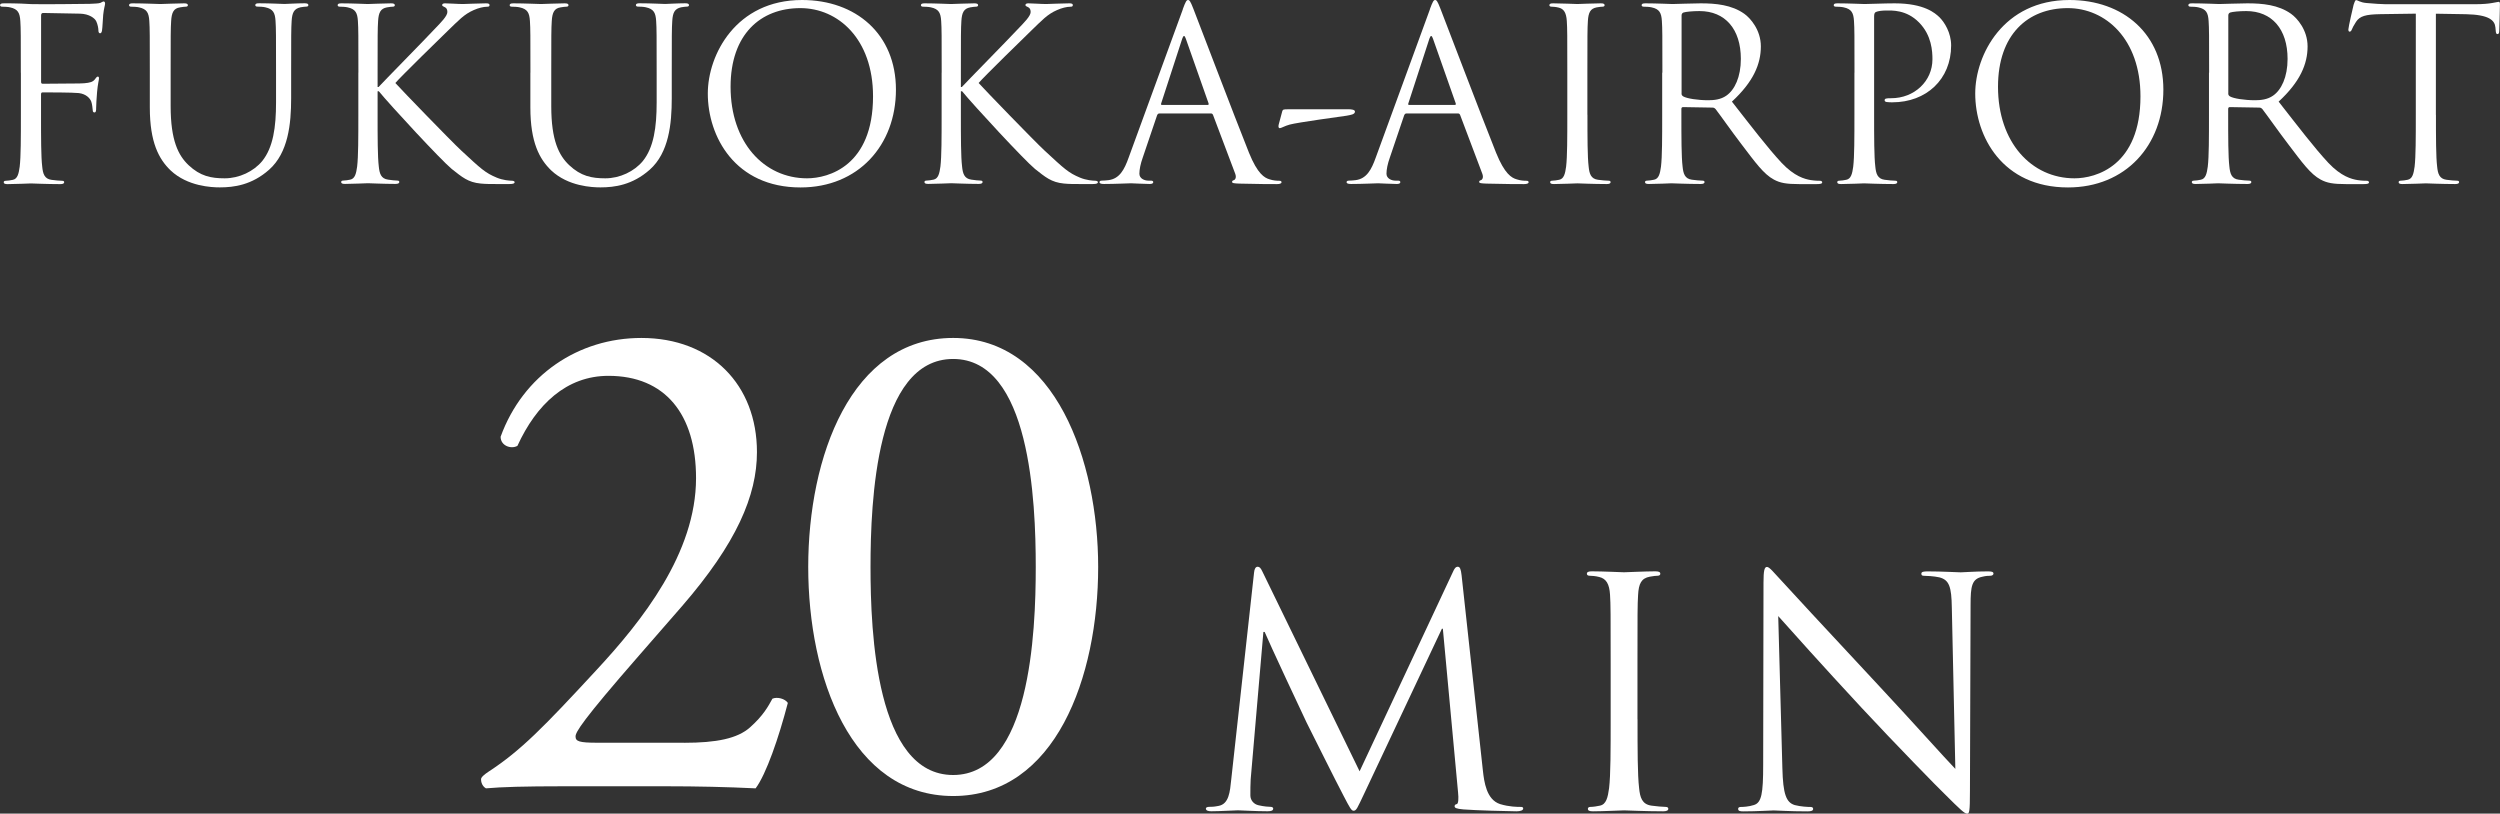
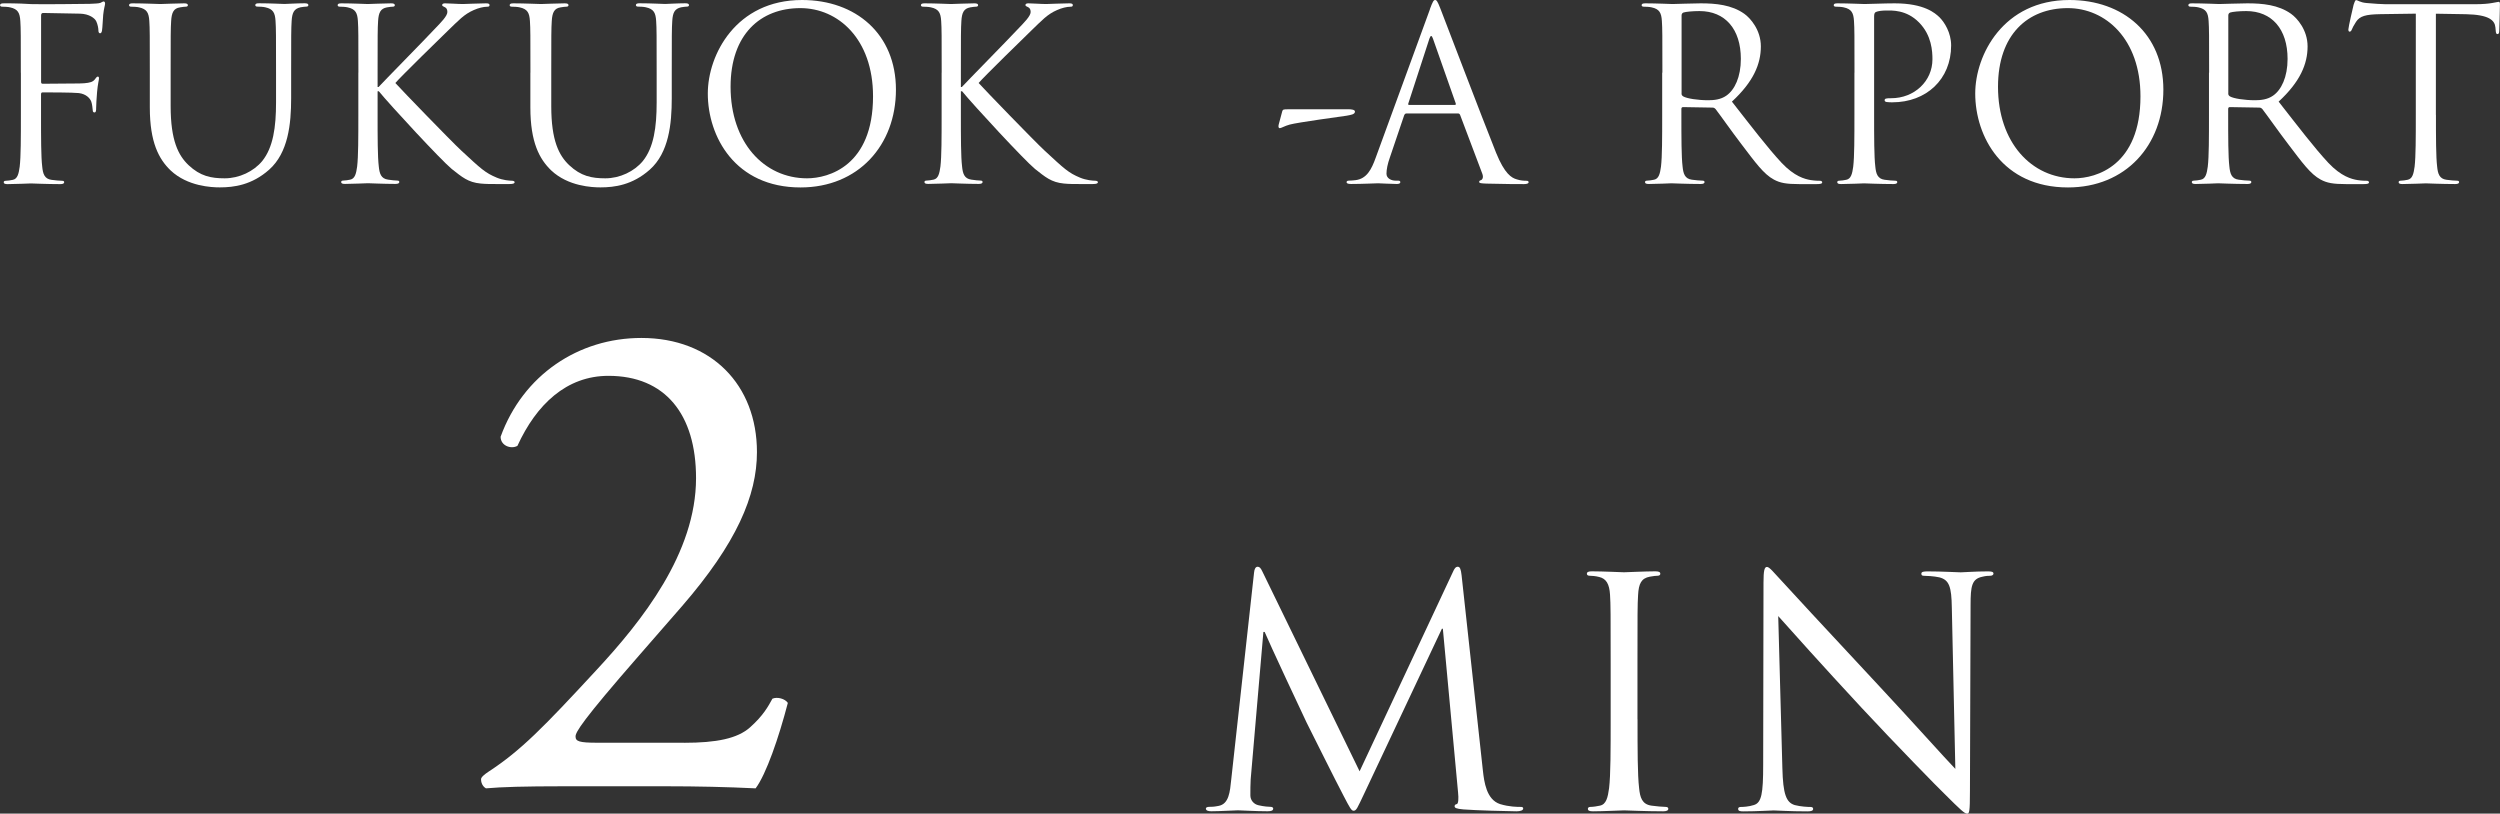
<svg xmlns="http://www.w3.org/2000/svg" id="Layer_2" viewBox="0 0 397.32 129.3">
  <rect x="0" y="0" width="397.32" height="129.3" fill="#333333" stroke="none" />
  <defs>
    <style>
      .cls-1 {
        fill: #fff;
      }
    </style>
  </defs>
  <g id="Header__x26__Footer">
    <g>
      <g>
        <path class="cls-1" d="M108.74,118.05c5.12,0,8.46-.67,10.46-2.45,2.12-1.89,2.89-3.34,3.56-4.56.78-.33,2,0,2.45.67-1.45,5.57-3.45,11.35-5.12,13.58-4.56-.22-9.24-.33-14.36-.33h-16.14c-6.23,0-9.91.11-12.36.33-.22-.11-.78-.56-.78-1.45,0-.33.56-.78,1.22-1.22,5.12-3.34,8.79-7.12,17.03-16.03,7.35-7.9,15.92-18.7,15.92-30.61,0-10.13-4.9-16.25-13.92-16.25-6.68,0-11.46,4.56-14.47,11.13-1,.56-2.67,0-2.67-1.45,3.56-9.8,12.36-15.7,22.37-15.7,11.13,0,18.37,7.46,18.37,18.14,0,6.9-3.23,14.47-11.91,24.49l-6.79,7.79c-9.13,10.46-10.13,12.24-10.13,12.91,0,.78.56,1,3.45,1h13.8Z" />
-         <path class="cls-1" d="M174.53,90.11c0,17.48-6.79,36.4-23.04,36.4s-23.04-18.92-23.04-36.4,6.79-36.4,23.04-36.4,23.04,19.59,23.04,36.4ZM138.35,90.11c0,10.46.89,33.06,13.13,33.06s13.13-22.6,13.13-33.06-.89-33.06-13.13-33.06-13.13,22.6-13.13,33.06Z" />
      </g>
      <g>
        <path class="cls-1" d="M3.31,11.55c0-5.93,0-6.99-.08-8.21-.08-1.29-.38-1.9-1.63-2.17-.3-.08-.95-.11-1.29-.11-.15,0-.3-.08-.3-.23,0-.23.19-.3.61-.3.87,0,1.9,0,2.74.04l1.56.08c.76.04,8.47,0,9.35-.04.72-.04,1.33-.04,1.67-.15.23-.08.38-.23.53-.23s.23.15.23.34c0,.27-.19.72-.3,1.79-.04.38-.11,2.05-.19,2.51-.04.19-.11.42-.3.42s-.27-.19-.27-.46c0-.3-.11-.95-.34-1.44s-1.1-1.18-2.58-1.22l-5.85-.11c-.23,0-.34.11-.34.42v10.49c0,.23.04.34.27.34l4.86-.04c.65,0,1.18,0,1.71-.04.91-.08,1.41-.19,1.75-.68.15-.19.27-.38.42-.38s.19.11.19.3c0,.23-.19.87-.3,2.13-.08.76-.15,2.28-.15,2.55,0,.34,0,.72-.27.72-.19,0-.27-.15-.27-.34-.04-.38-.08-.91-.23-1.37-.19-.53-.8-1.22-1.98-1.37-.95-.11-5.09-.11-5.74-.11-.19,0-.27.08-.27.34v3.23c0,3.65,0,6.65.19,8.24.11,1.1.34,1.94,1.48,2.09.53.08,1.37.15,1.71.15.23,0,.3.11.3.23,0,.19-.19.3-.61.3-2.09,0-4.48-.11-4.67-.11s-2.58.11-3.72.11c-.42,0-.61-.08-.61-.3,0-.11.08-.23.3-.23.34,0,.8-.08,1.14-.15.76-.15.95-.99,1.1-2.09.19-1.6.19-4.6.19-8.24v-6.69Z" />
        <path class="cls-1" d="M23.81,11.55c0-5.93,0-6.99-.08-8.21-.08-1.29-.38-1.9-1.63-2.17-.3-.08-.95-.11-1.29-.11-.15,0-.3-.08-.3-.23,0-.23.19-.3.61-.3,1.71,0,4.03.11,4.37.11s2.62-.11,3.76-.11c.42,0,.61.08.61.3,0,.15-.15.23-.3.23-.27,0-.49.04-.95.11-1.03.15-1.33.84-1.41,2.17-.08,1.22-.08,2.28-.08,8.21v5.32c0,5.47,1.22,7.83,2.85,9.38,1.86,1.75,3.57,2.09,5.74,2.09,2.32,0,4.6-1.1,5.96-2.74,1.75-2.17,2.2-5.4,2.2-9.31v-4.75c0-5.93,0-6.99-.08-8.21-.08-1.29-.38-1.9-1.63-2.17-.3-.08-.95-.11-1.29-.11-.15,0-.3-.08-.3-.23,0-.23.19-.3.61-.3,1.71,0,3.8.11,4.03.11.27,0,2.05-.11,3.19-.11.42,0,.61.08.61.3,0,.15-.15.23-.3.23-.27,0-.49.04-.95.11-1.03.23-1.33.84-1.41,2.17-.08,1.22-.08,2.28-.08,8.21v4.07c0,4.1-.46,8.66-3.5,11.36-2.74,2.43-5.58,2.81-7.83,2.81-1.29,0-5.13-.15-7.83-2.7-1.86-1.79-3.3-4.45-3.3-9.99v-5.55Z" />
        <path class="cls-1" d="M56.96,11.55c0-5.93,0-6.99-.08-8.21-.08-1.29-.38-1.9-1.63-2.17-.3-.08-.95-.11-1.29-.11-.15,0-.3-.08-.3-.23,0-.23.19-.3.61-.3,1.71,0,3.95.11,4.18.11.34,0,2.55-.11,3.69-.11.42,0,.61.08.61.3,0,.15-.15.23-.3.23-.27,0-.49.04-.95.11-1.03.19-1.33.84-1.41,2.17-.08,1.22-.08,2.28-.08,8.21v2.28h.15c.65-.72,7.52-7.71,8.89-9.19,1.06-1.1,2.05-2.09,2.05-2.74,0-.46-.19-.68-.49-.8-.19-.08-.34-.15-.34-.3,0-.19.19-.27.46-.27.76,0,1.94.11,2.85.11.19,0,2.7-.11,3.65-.11.42,0,.57.08.57.27s-.08.27-.38.27c-.57,0-1.37.19-2.13.53-1.56.68-2.39,1.63-4.1,3.27-.95.91-7.56,7.37-8.36,8.32.99,1.1,8.89,9.27,10.45,10.71,3.19,2.96,3.84,3.57,5.66,4.33.99.42,2.09.49,2.36.49s.49.08.49.23c0,.19-.19.3-.84.3h-1.94c-1.06,0-1.79,0-2.62-.08-2.01-.19-2.96-1.03-4.6-2.32-1.71-1.41-9.76-10.11-11.59-12.35h-.19v3.72c0,3.65,0,6.65.19,8.24.11,1.1.34,1.94,1.48,2.09.53.08,1.14.15,1.48.15.23,0,.3.11.3.23,0,.19-.19.3-.61.3-1.86,0-4.07-.11-4.37-.11s-2.51.11-3.65.11c-.42,0-.61-.08-.61-.3,0-.11.08-.23.3-.23.34,0,.8-.08,1.14-.15.76-.15.95-.99,1.1-2.09.19-1.6.19-4.6.19-8.24v-6.69Z" />
        <path class="cls-1" d="M84.3,11.55c0-5.93,0-6.99-.08-8.21-.08-1.29-.38-1.9-1.63-2.17-.3-.08-.95-.11-1.29-.11-.15,0-.3-.08-.3-.23,0-.23.19-.3.61-.3,1.71,0,4.03.11,4.37.11s2.62-.11,3.76-.11c.42,0,.61.08.61.3,0,.15-.15.23-.3.23-.27,0-.49.04-.95.11-1.03.15-1.33.84-1.41,2.17-.08,1.22-.08,2.28-.08,8.21v5.32c0,5.47,1.22,7.83,2.85,9.38,1.86,1.75,3.57,2.09,5.74,2.09,2.32,0,4.6-1.1,5.96-2.74,1.75-2.17,2.2-5.4,2.2-9.31v-4.75c0-5.93,0-6.99-.08-8.21-.08-1.29-.38-1.9-1.63-2.17-.3-.08-.95-.11-1.29-.11-.15,0-.3-.08-.3-.23,0-.23.19-.3.61-.3,1.71,0,3.8.11,4.03.11.27,0,2.05-.11,3.19-.11.42,0,.61.08.61.3,0,.15-.15.23-.3.23-.27,0-.49.04-.95.11-1.03.23-1.33.84-1.41,2.17-.08,1.22-.08,2.28-.08,8.21v4.07c0,4.1-.46,8.66-3.5,11.36-2.74,2.43-5.58,2.81-7.83,2.81-1.29,0-5.13-.15-7.83-2.7-1.86-1.79-3.31-4.45-3.31-9.99v-5.55Z" />
        <path class="cls-1" d="M127.46,0c8.55,0,14.93,5.4,14.93,14.25s-6,15.54-15.16,15.54c-10.41,0-14.74-8.09-14.74-14.93,0-6.16,4.48-14.86,14.97-14.86ZM128.26,28.34c3.42,0,10.49-1.98,10.49-13.03,0-9.12-5.55-14.02-11.55-14.02-6.34,0-11.09,4.18-11.09,12.5,0,8.85,5.32,14.55,12.16,14.55Z" />
        <path class="cls-1" d="M149.66,11.55c0-5.93,0-6.99-.08-8.21-.08-1.29-.38-1.9-1.63-2.17-.3-.08-.95-.11-1.29-.11-.15,0-.3-.08-.3-.23,0-.23.19-.3.61-.3,1.71,0,3.95.11,4.18.11.34,0,2.55-.11,3.69-.11.42,0,.61.08.61.3,0,.15-.15.23-.3.23-.27,0-.49.04-.95.11-1.03.19-1.33.84-1.41,2.17-.08,1.22-.08,2.28-.08,8.21v2.28h.15c.65-.72,7.52-7.71,8.89-9.19,1.06-1.1,2.05-2.09,2.05-2.74,0-.46-.19-.68-.49-.8-.19-.08-.34-.15-.34-.3,0-.19.19-.27.46-.27.76,0,1.94.11,2.85.11.19,0,2.7-.11,3.65-.11.42,0,.57.08.57.27s-.08.27-.38.27c-.57,0-1.37.19-2.13.53-1.56.68-2.39,1.63-4.1,3.27-.95.91-7.56,7.37-8.36,8.32.99,1.1,8.89,9.27,10.45,10.71,3.19,2.96,3.84,3.57,5.66,4.33.99.42,2.09.49,2.36.49s.49.08.49.23c0,.19-.19.3-.84.3h-1.94c-1.06,0-1.79,0-2.62-.08-2.01-.19-2.96-1.03-4.6-2.32-1.71-1.41-9.76-10.11-11.59-12.35h-.19v3.72c0,3.65,0,6.65.19,8.24.11,1.1.34,1.94,1.48,2.09.53.08,1.14.15,1.48.15.23,0,.3.11.3.23,0,.19-.19.3-.61.3-1.86,0-4.07-.11-4.37-.11s-2.51.11-3.65.11c-.42,0-.61-.08-.61-.3,0-.11.08-.23.3-.23.34,0,.8-.08,1.14-.15.76-.15.95-.99,1.1-2.09.19-1.6.19-4.6.19-8.24v-6.69Z" />
-         <path class="cls-1" d="M187.97,1.48c.46-1.25.61-1.48.84-1.48s.38.19.84,1.37c.57,1.44,6.54,17.14,8.85,22.91,1.37,3.38,2.47,3.99,3.27,4.22.57.19,1.14.23,1.52.23.23,0,.38.04.38.23,0,.23-.34.3-.76.3-.57,0-3.34,0-5.96-.08-.72-.04-1.14-.04-1.14-.27,0-.15.11-.23.27-.27.23-.08.46-.42.23-1.03l-3.53-9.35c-.08-.15-.15-.23-.34-.23h-8.17c-.19,0-.3.11-.38.3l-2.28,6.73c-.34.95-.53,1.86-.53,2.55,0,.76.8,1.1,1.44,1.1h.38c.27,0,.38.08.38.23,0,.23-.23.3-.57.3-.91,0-2.55-.11-2.96-.11s-2.51.11-4.29.11c-.49,0-.72-.08-.72-.3,0-.15.15-.23.34-.23.27,0,.8-.04,1.1-.08,1.75-.23,2.51-1.67,3.19-3.57l8.62-23.59ZM191.92,16.68c.19,0,.19-.11.15-.27l-3.61-10.26c-.19-.57-.38-.57-.57,0l-3.34,10.26c-.08.19,0,.27.11.27h7.26Z" />
        <path class="cls-1" d="M214.2,17.36c.65,0,1.14.08,1.14.38,0,.46-.72.53-1.33.65-1.03.15-7.75,1.06-9.04,1.41-.72.19-1.37.57-1.56.57-.23,0-.27-.23-.19-.57l.57-2.13c.08-.27.23-.3.84-.3h9.58Z" />
        <path class="cls-1" d="M227.24,1.48c.46-1.25.61-1.48.84-1.48s.38.19.84,1.37c.57,1.44,6.54,17.14,8.85,22.91,1.37,3.38,2.47,3.99,3.27,4.22.57.19,1.14.23,1.52.23.23,0,.38.04.38.23,0,.23-.34.3-.76.3-.57,0-3.34,0-5.96-.08-.72-.04-1.14-.04-1.14-.27,0-.15.11-.23.27-.27.23-.08.46-.42.23-1.03l-3.53-9.35c-.08-.15-.15-.23-.34-.23h-8.17c-.19,0-.3.11-.38.3l-2.28,6.73c-.34.95-.53,1.86-.53,2.55,0,.76.8,1.1,1.44,1.1h.38c.27,0,.38.08.38.23,0,.23-.23.3-.57.3-.91,0-2.55-.11-2.96-.11s-2.51.11-4.29.11c-.49,0-.72-.08-.72-.3,0-.15.15-.23.34-.23.27,0,.8-.04,1.1-.08,1.75-.23,2.51-1.67,3.19-3.57l8.62-23.59ZM231.2,16.68c.19,0,.19-.11.15-.27l-3.61-10.26c-.19-.57-.38-.57-.57,0l-3.34,10.26c-.08.19,0,.27.11.27h7.26Z" />
-         <path class="cls-1" d="M252.29,18.24c0,3.65,0,6.65.19,8.24.11,1.1.34,1.94,1.48,2.09.53.08,1.37.15,1.71.15.23,0,.3.11.3.23,0,.19-.19.3-.61.3-2.09,0-4.48-.11-4.67-.11s-2.58.11-3.72.11c-.42,0-.61-.08-.61-.3,0-.11.08-.23.3-.23.34,0,.8-.08,1.14-.15.76-.15.95-.99,1.1-2.09.19-1.6.19-4.6.19-8.24v-6.69c0-5.93,0-6.99-.08-8.21-.08-1.29-.46-1.94-1.29-2.13-.42-.11-.91-.15-1.18-.15-.15,0-.3-.08-.3-.23,0-.23.19-.3.61-.3,1.25,0,3.65.11,3.84.11s2.58-.11,3.72-.11c.42,0,.61.08.61.3,0,.15-.15.23-.3.23-.27,0-.49.04-.95.11-1.03.19-1.33.84-1.41,2.17-.08,1.22-.08,2.28-.08,8.21v6.69Z" />
        <path class="cls-1" d="M264.2,11.55c0-5.93,0-6.99-.08-8.21-.08-1.29-.38-1.9-1.63-2.17-.3-.08-.95-.11-1.29-.11-.15,0-.3-.08-.3-.23,0-.23.19-.3.61-.3,1.71,0,4.1.11,4.29.11.42,0,3.3-.11,4.48-.11,2.39,0,4.94.23,6.95,1.67.95.68,2.62,2.55,2.62,5.17,0,2.81-1.18,5.62-4.6,8.78,3.12,3.99,5.7,7.37,7.9,9.73,2.05,2.17,3.69,2.58,4.63,2.74.72.11,1.25.11,1.48.11.19,0,.34.11.34.23,0,.23-.23.3-.91.3h-2.7c-2.13,0-3.08-.19-4.07-.72-1.63-.87-2.96-2.74-5.13-5.59-1.6-2.09-3.38-4.64-4.14-5.62-.15-.15-.27-.23-.49-.23l-4.67-.08c-.19,0-.27.11-.27.3v.91c0,3.65,0,6.65.19,8.24.11,1.1.34,1.94,1.48,2.09.53.08,1.37.15,1.71.15.23,0,.3.11.3.23,0,.19-.19.3-.61.3-2.09,0-4.48-.11-4.67-.11-.04,0-2.43.11-3.57.11-.42,0-.61-.08-.61-.3,0-.11.08-.23.3-.23.34,0,.8-.08,1.14-.15.76-.15.95-.99,1.1-2.09.19-1.6.19-4.6.19-8.24v-6.69ZM267.24,14.86c0,.19.08.34.27.46.57.34,2.32.61,3.99.61.91,0,1.98-.11,2.85-.72,1.33-.91,2.32-2.96,2.32-5.85,0-4.75-2.51-7.6-6.57-7.6-1.14,0-2.17.11-2.55.23-.19.08-.3.23-.3.46v12.42Z" />
        <path class="cls-1" d="M294.73,11.55c0-5.93,0-6.99-.08-8.21-.08-1.29-.38-1.9-1.63-2.17-.3-.08-.95-.11-1.29-.11-.15,0-.3-.08-.3-.23,0-.23.19-.3.61-.3,1.71,0,3.99.11,4.29.11.84,0,3.04-.11,4.79-.11,4.75,0,6.46,1.6,7.07,2.17.84.8,1.9,2.51,1.9,4.52,0,5.4-3.95,9.04-9.35,9.04-.19,0-.61,0-.8-.04-.19,0-.42-.08-.42-.27,0-.3.23-.34,1.03-.34,3.69,0,6.57-2.7,6.57-6.19,0-1.25-.11-3.8-2.13-5.85-2.01-2.05-4.33-1.9-5.21-1.9-.65,0-1.29.08-1.63.23-.23.08-.3.34-.3.72v15.62c0,3.65,0,6.65.19,8.24.11,1.1.34,1.94,1.48,2.09.53.08,1.37.15,1.71.15.23,0,.3.11.3.23,0,.19-.19.3-.61.3-2.09,0-4.48-.11-4.67-.11-.11,0-2.51.11-3.65.11-.42,0-.61-.08-.61-.3,0-.11.08-.23.3-.23.34,0,.8-.08,1.14-.15.76-.15.95-.99,1.1-2.09.19-1.6.19-4.6.19-8.24v-6.69Z" />
        <path class="cls-1" d="M328.89,0c8.55,0,14.93,5.4,14.93,14.25s-6,15.54-15.16,15.54c-10.41,0-14.74-8.09-14.74-14.93,0-6.16,4.48-14.86,14.97-14.86ZM329.69,28.34c3.42,0,10.49-1.98,10.49-13.03,0-9.12-5.55-14.02-11.55-14.02-6.34,0-11.09,4.18-11.09,12.5,0,8.85,5.32,14.55,12.16,14.55Z" />
        <path class="cls-1" d="M351.09,11.55c0-5.93,0-6.99-.08-8.21-.08-1.29-.38-1.9-1.63-2.17-.3-.08-.95-.11-1.29-.11-.15,0-.3-.08-.3-.23,0-.23.19-.3.61-.3,1.71,0,4.1.11,4.29.11.42,0,3.31-.11,4.48-.11,2.39,0,4.94.23,6.95,1.67.95.68,2.62,2.55,2.62,5.17,0,2.81-1.18,5.62-4.6,8.78,3.12,3.99,5.7,7.37,7.9,9.73,2.05,2.17,3.69,2.58,4.64,2.74.72.11,1.25.11,1.48.11.19,0,.34.11.34.23,0,.23-.23.3-.91.3h-2.7c-2.13,0-3.08-.19-4.07-.72-1.63-.87-2.96-2.74-5.13-5.59-1.6-2.09-3.38-4.64-4.14-5.62-.15-.15-.27-.23-.49-.23l-4.67-.08c-.19,0-.27.11-.27.3v.91c0,3.65,0,6.65.19,8.24.11,1.1.34,1.94,1.48,2.09.53.08,1.37.15,1.71.15.23,0,.3.11.3.23,0,.19-.19.3-.61.3-2.09,0-4.48-.11-4.67-.11-.04,0-2.43.11-3.57.11-.42,0-.61-.08-.61-.3,0-.11.08-.23.3-.23.34,0,.8-.08,1.14-.15.76-.15.95-.99,1.1-2.09.19-1.6.19-4.6.19-8.24v-6.69ZM354.13,14.86c0,.19.08.34.27.46.57.34,2.32.61,3.99.61.91,0,1.98-.11,2.85-.72,1.33-.91,2.32-2.96,2.32-5.85,0-4.75-2.51-7.6-6.57-7.6-1.14,0-2.17.11-2.55.23-.19.08-.3.23-.3.46v12.42Z" />
        <path class="cls-1" d="M387.14,18.24c0,3.65,0,6.65.19,8.24.11,1.1.34,1.94,1.48,2.09.53.08,1.37.15,1.71.15.23,0,.3.11.3.23,0,.19-.19.3-.61.3-2.09,0-4.48-.11-4.67-.11s-2.58.11-3.72.11c-.42,0-.61-.08-.61-.3,0-.11.08-.23.3-.23.34,0,.8-.08,1.14-.15.76-.15.95-.99,1.1-2.09.19-1.6.19-4.6.19-8.24V2.17l-5.62.08c-2.36.04-3.27.3-3.88,1.22-.42.65-.53.91-.65,1.18-.11.3-.23.38-.38.38-.11,0-.19-.11-.19-.34,0-.38.76-3.65.84-3.95.08-.23.23-.72.38-.72.27,0,.65.38,1.67.46,1.1.11,2.55.19,3,.19h14.25c1.22,0,2.09-.08,2.7-.19.57-.08.91-.19,1.06-.19.19,0,.19.23.19.46,0,1.14-.11,3.76-.11,4.18,0,.34-.11.49-.27.49-.19,0-.27-.11-.3-.65l-.04-.42c-.11-1.14-1.03-2.01-4.67-2.09l-4.79-.08v16.07Z" />
      </g>
      <g>
        <path class="cls-1" d="M235.67,122.44c.2,1.82.56,4.64,2.73,5.35,1.46.45,2.78.45,3.28.45.25,0,.4.05.4.25,0,.3-.45.45-1.06.45-1.11,0-6.56-.15-8.43-.3-1.16-.1-1.41-.25-1.41-.5,0-.2.1-.3.35-.35s.3-.91.2-1.82l-2.42-26.05h-.15l-12.37,26.25c-1.06,2.22-1.21,2.68-1.67,2.68-.35,0-.61-.5-1.56-2.32-1.31-2.47-5.65-11.21-5.91-11.71-.45-.91-6.11-13.02-6.66-14.39h-.2l-2.02,23.42c-.05.81-.05,1.72-.05,2.57,0,.76.56,1.41,1.31,1.56.86.2,1.62.25,1.92.25.2,0,.4.1.4.25,0,.35-.3.45-.91.45-1.87,0-4.29-.15-4.69-.15-.45,0-2.88.15-4.24.15-.5,0-.86-.1-.86-.45,0-.15.25-.25.5-.25.4,0,.76,0,1.51-.15,1.67-.3,1.82-2.27,2.02-4.19l3.63-32.91c.05-.56.25-.91.56-.91s.5.2.76.76l15.45,31.75,14.84-31.7c.2-.45.4-.81.76-.81s.5.4.61,1.36l3.38,30.99Z" />
        <path class="cls-1" d="M260.25,114.31c0,4.85,0,8.83.25,10.95.15,1.46.45,2.57,1.97,2.78.71.1,1.82.2,2.27.2.3,0,.4.15.4.3,0,.25-.25.4-.81.4-2.78,0-5.96-.15-6.21-.15s-3.43.15-4.95.15c-.56,0-.81-.1-.81-.4,0-.15.1-.3.4-.3.45,0,1.06-.1,1.51-.2,1.01-.2,1.26-1.31,1.46-2.78.25-2.12.25-6.11.25-10.95v-8.88c0-7.87,0-9.29-.1-10.9-.1-1.72-.61-2.57-1.72-2.83-.56-.15-1.21-.2-1.56-.2-.2,0-.4-.1-.4-.3,0-.3.25-.4.81-.4,1.67,0,4.85.15,5.1.15s3.43-.15,4.95-.15c.56,0,.81.1.81.4,0,.2-.2.3-.4.3-.35,0-.66.05-1.26.15-1.36.25-1.77,1.11-1.87,2.88-.1,1.62-.1,3.03-.1,10.9v8.88Z" />
        <path class="cls-1" d="M283.27,122.09c.1,4.14.61,5.45,1.97,5.86.96.25,2.07.3,2.52.3.25,0,.4.1.4.3,0,.3-.3.4-.91.4-2.88,0-4.9-.15-5.35-.15s-2.57.15-4.85.15c-.5,0-.81-.05-.81-.4,0-.2.15-.3.4-.3.4,0,1.31-.05,2.07-.3,1.26-.35,1.51-1.82,1.51-6.41l.05-28.92c0-1.97.15-2.52.56-2.52s1.26,1.11,1.77,1.62c.76.86,8.28,8.98,16.05,17.31,5,5.35,10.5,11.51,12.11,13.17l-.56-25.64c-.05-3.28-.4-4.39-1.97-4.8-.91-.2-2.07-.25-2.47-.25-.35,0-.4-.15-.4-.35,0-.3.4-.35,1.01-.35,2.27,0,4.69.15,5.25.15s2.22-.15,4.29-.15c.56,0,.91.05.91.35,0,.2-.2.35-.56.35-.25,0-.61,0-1.21.15-1.67.35-1.87,1.46-1.87,4.49l-.1,29.58c0,3.33-.1,3.58-.45,3.58-.4,0-1.01-.56-3.68-3.23-.56-.5-7.82-7.92-13.17-13.68-5.86-6.31-11.56-12.67-13.17-14.49l.66,24.18Z" />
      </g>
    </g>
  </g>
</svg>